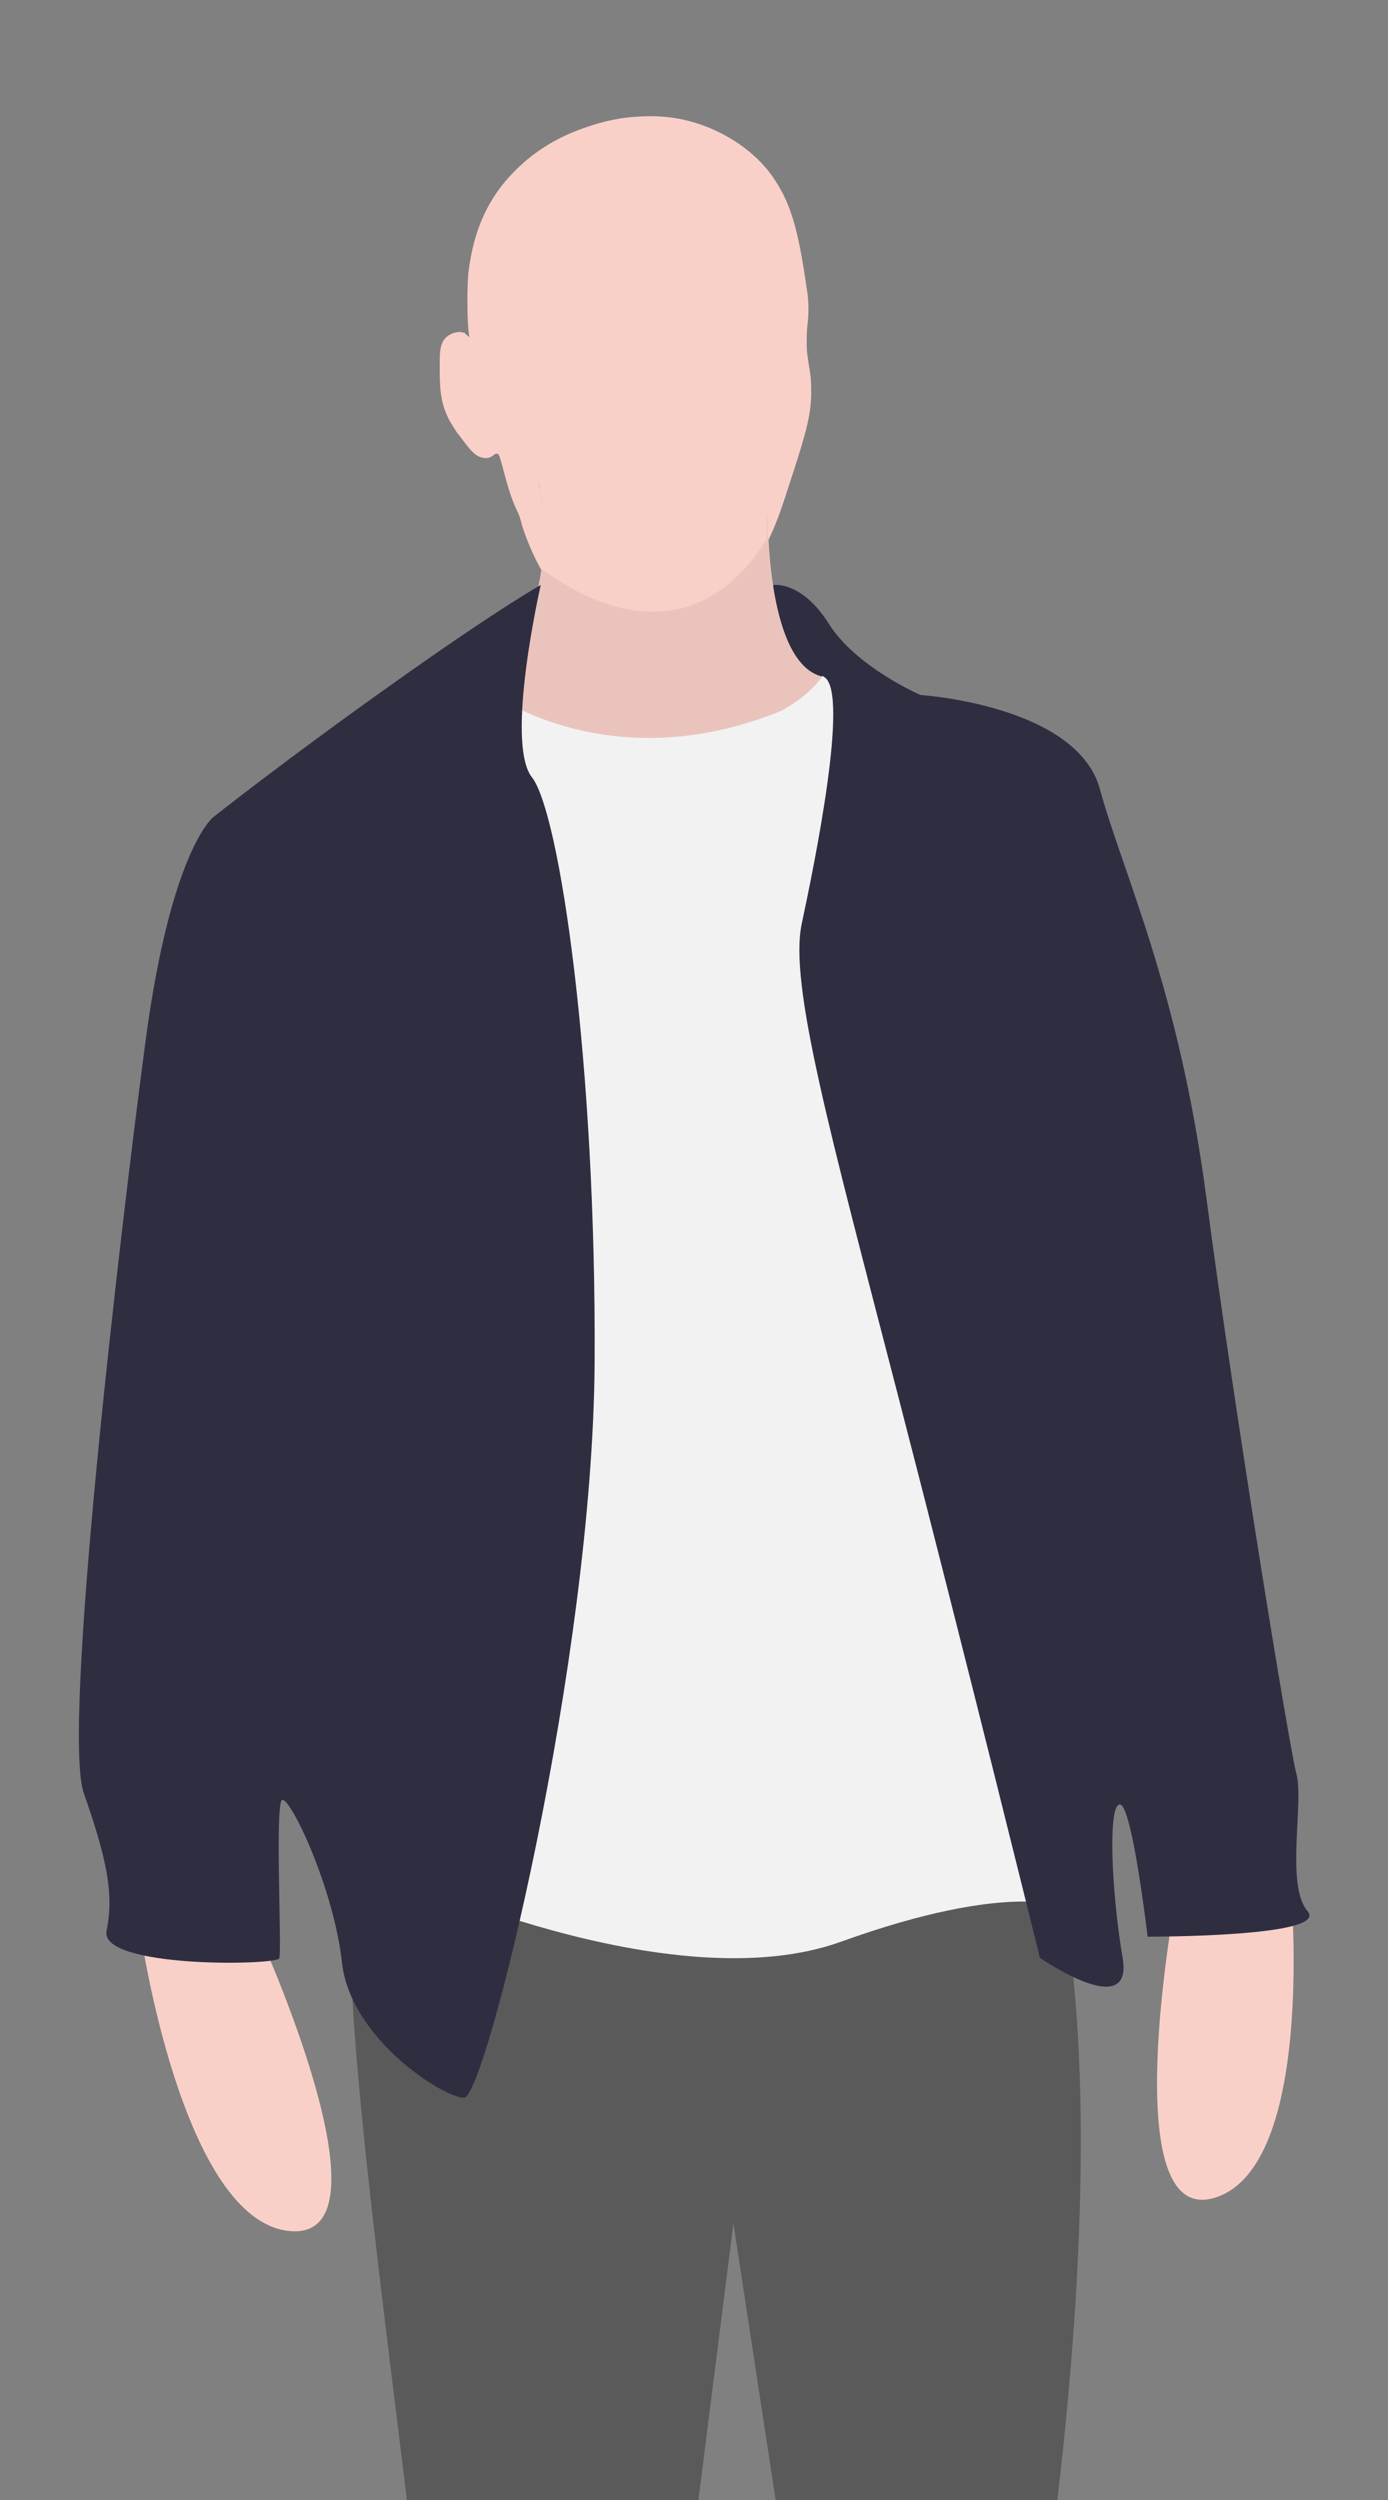
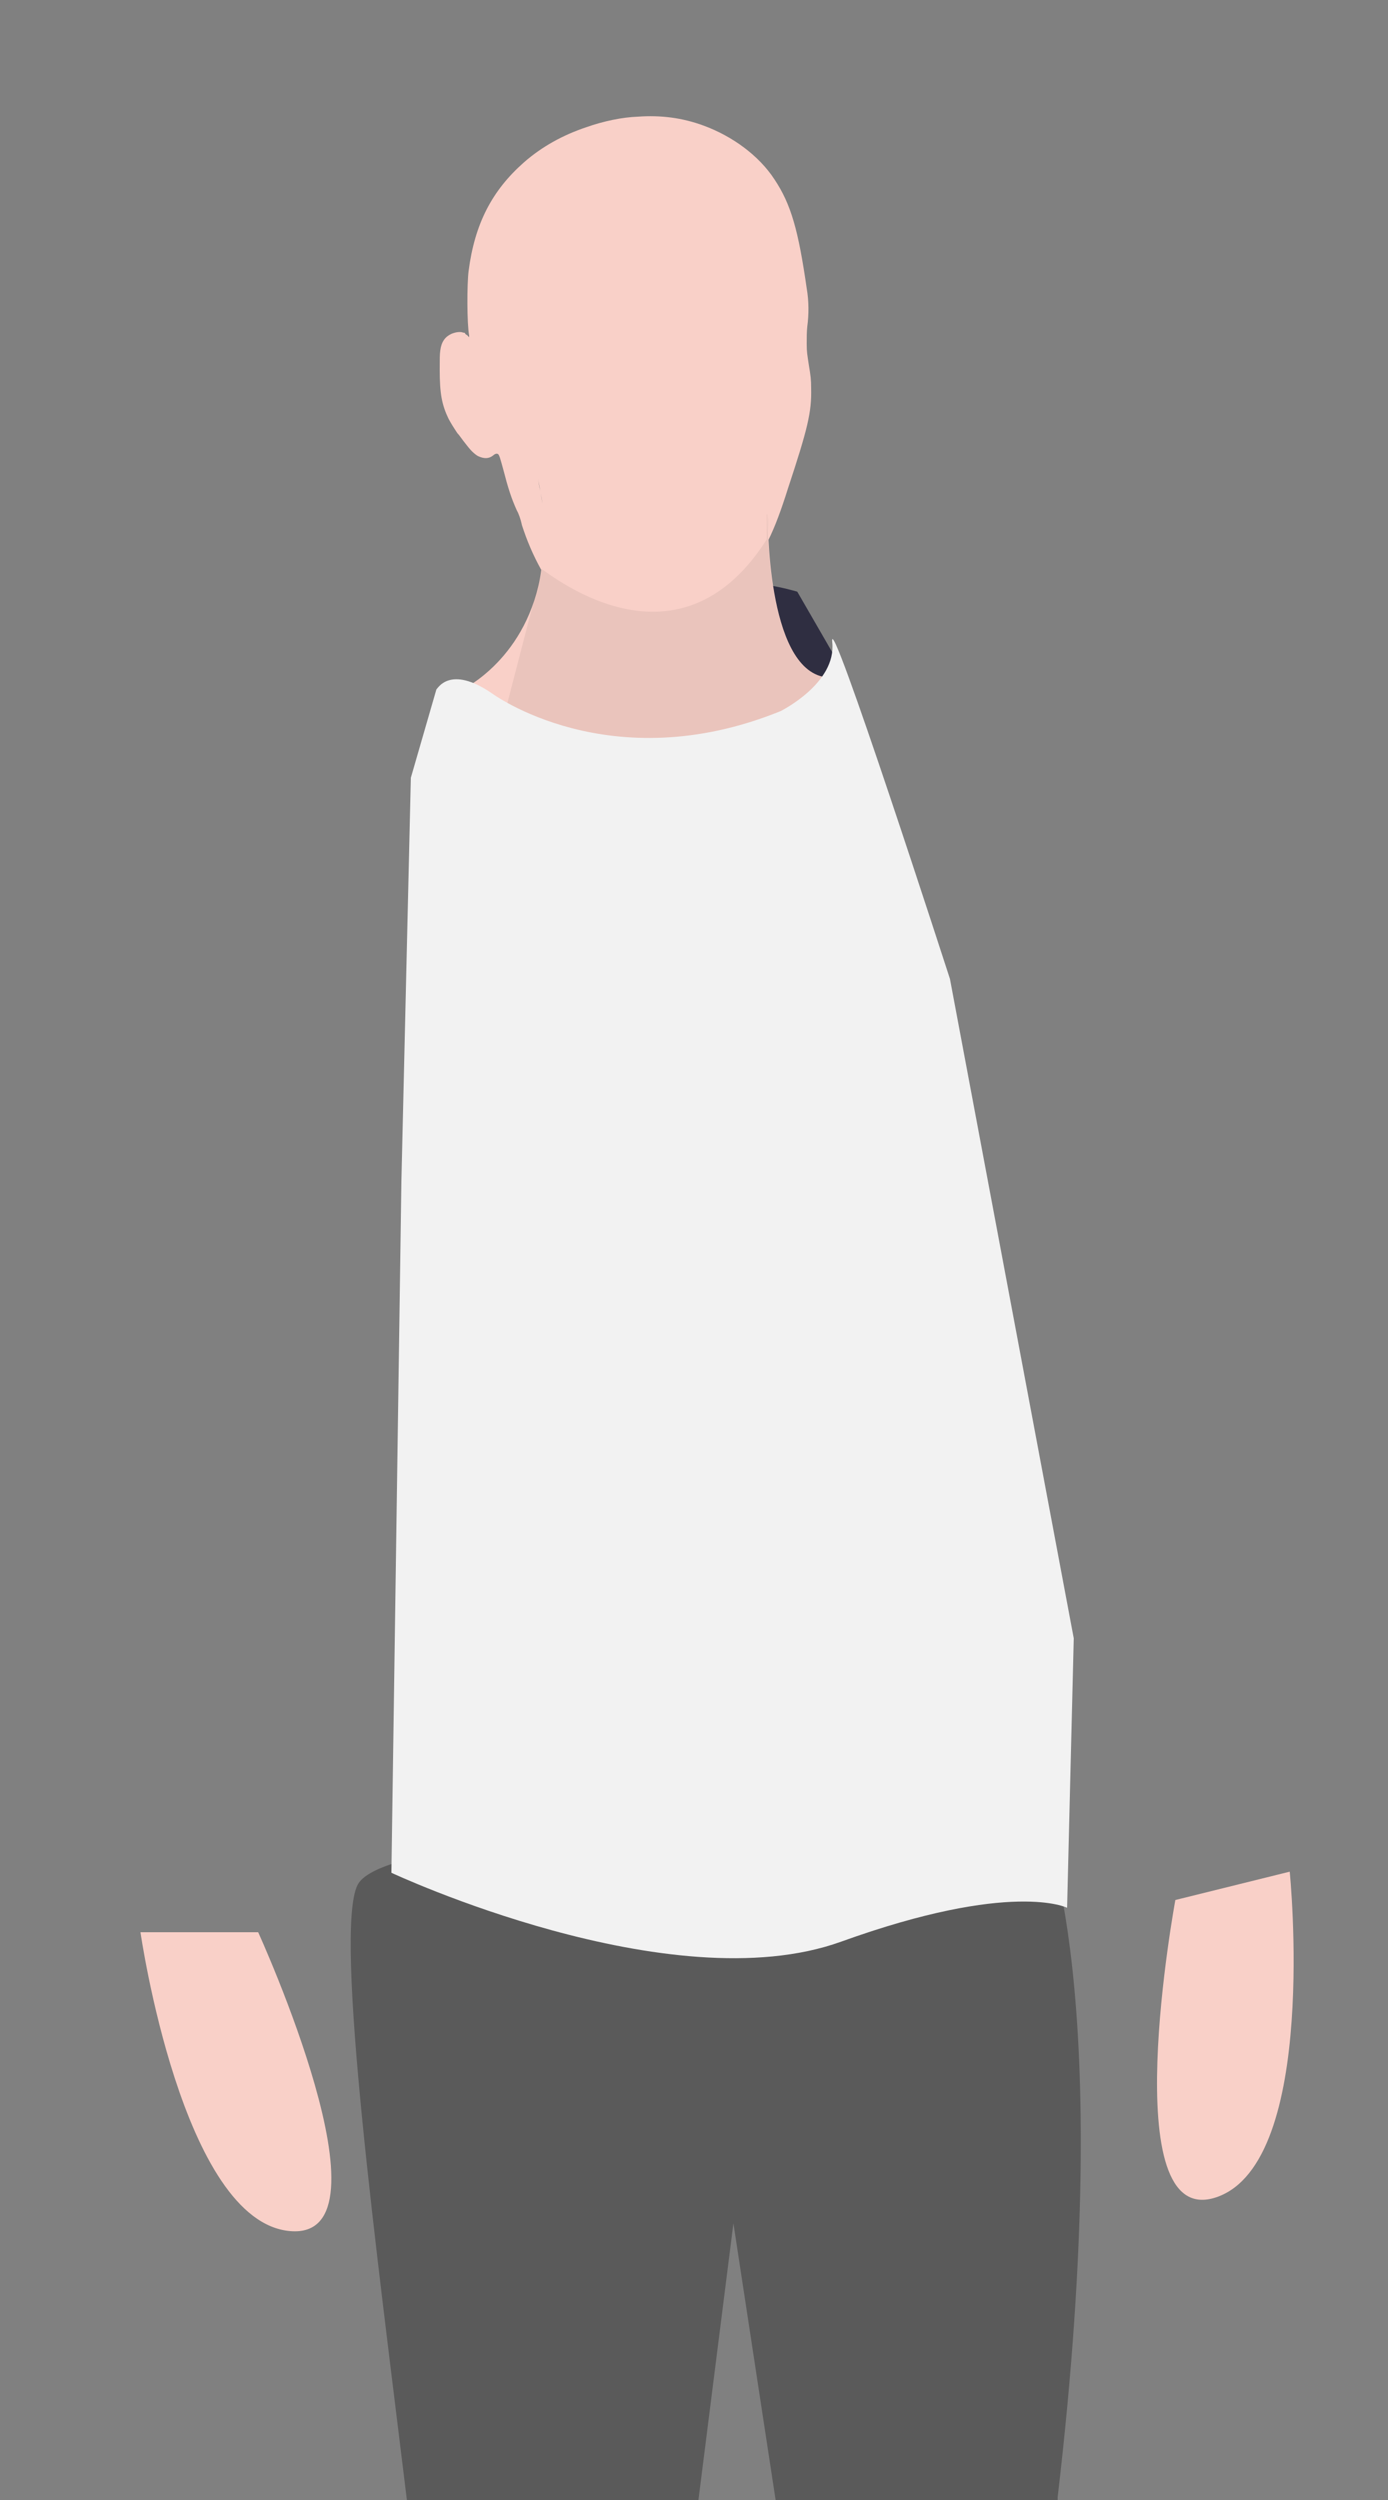
<svg xmlns="http://www.w3.org/2000/svg" id="alex" viewBox="0 0 250 450">
  <rect x="0" y="0" width="250" height="450" fill="#808080" stroke="none" />
  <style>
    .st1{fill:#2f2e41}.st2{fill:#f9d0c8}
  </style>
  <path fill="#5a5a5a" d="M125.8 450l6.3-49.8 7.6 49.8h50.8v-.5c10.8-92-2.8-121.3-2.8-121.3s-117-1.5-123.3 11.1c-4.3 8.5 3.6 67.3 8.9 110.8h52.5z" />
-   <path d="M143.6 106.5s-12.6-3.8-15.3.3c-2.7 4.1 3.6 33.4 3.6 33.4l27.7 1.6-9.7-24.4-6.3-10.9z" class="st1" />
+   <path d="M143.6 106.5s-12.6-3.8-15.3.3c-2.7 4.1 3.6 33.4 3.6 33.4l27.7 1.6-9.7-24.4-6.3-10.9" class="st1" />
  <path d="M148.7 121.9c-10.8-1.5-10.4-29.3-10.4-29.3s0 1.8.1 4.6c1.2-2.4 2.3-5.4 3.5-9.2 3.6-10.9 4.3-13.8 4.2-18.1 0-1.6-.1-2.3-.4-4.1-.3-2-.4-2.4-.4-3.9 0-1.1 0-2.2.1-3.1.3-2.2.3-4.6-.1-6.9-1.5-10.4-2.8-15.1-5.8-19.6-2.8-4.3-7.6-7.8-12.8-9.7-3.8-1.4-7.7-1.9-11.8-1.6-2.8.1-6.2.8-9.3 1.9-4.2 1.4-8 3.5-11.2 6.3-5.8 5.1-8.9 11.1-10 19.6-.3 2.4-.3 9.5.1 11.6v.3l-.4-.4c-.3-.1-.4-.4-.4-.4s-.3 0-.5-.1c-.5-.1-1.2 0-1.9.3-1.1.5-1.8 1.4-2 3-.1.7-.1 1.4-.1 3.5 0 4.3.4 6.3 1.6 8.8.5.9.8 1.4 1.6 2.6.4.4.9 1.2 1.4 1.8.9 1.2 1.6 1.9 2.3 2.3 1.1.5 1.9.5 2.7-.1.3-.3.7-.4.8-.3.3 0 .5.8 1.1 3 .8 3.1 1.4 5 2.4 7.2.3.5.7 1.6.9 2.6.9 2.8 2 5.4 3.5 8.1-2.3 15.9-14.2 21.5-14.2 21.5l12.2 15.7 27.6 2 19.2-3.8c.3.1 17.1-14.6 6.4-16.1zm-50.9-19.1c.1-.7.1-1.4.3-2-.2.6-.2 1.3-.3 2zm.3-2.2c0-.7.1-1.4.1-2.2 0 .8-.1 1.5-.1 2.2zm.1-2.2v-2.2 2.2zm-2.3-15.9c.3.9.5 2 .8 3-.3-1.1-.5-2.1-.8-3zm1 3.6c.1.7.3 1.5.4 2.2-.2-.8-.3-1.5-.4-2.2zm.5 2.7c.1.7.3 1.4.3 2 0-.5-.2-1.1-.3-2zm.4 2.7c.1.7.1 1.4.3 2-.2-.6-.2-1.3-.3-2zm.3 2.5c0 .7.1 1.4.1 2.2 0-.9-.1-1.5-.1-2.2z" class="st2" />
  <path d="M46.5 347.8s25.3 55.4 5.8 53.8-27-53.8-27-53.8h21.2z" class="st2" />
  <path d="M211.7 342s-11.1 59.8 7.4 53.5c18.5-6.3 13.2-58.6 13.2-58.6l-20.6 5.1z" class="st2" />
  <path d="M138.2 92.6s-.3 27.8 10.4 29.3c10.7 1.5-6.1 16.2-6.1 16.2l-19.2 3.8-35.4-1.9 9.7-37.4c-2.2-2.6 23.2 21.7 40.5-5.5v-4.5z" opacity=".06" />
  <path fill="#f2f2f2" d="M88.6 124.8s21.2 15.7 52 3.2c0 0 10.1-5 9.3-12.4s21.2 60.6 21.2 60.6l22.3 118.7-1.2 48.5s-9.9-5-40.7 6.1c-30.8 11.1-81-12.4-81-12.4l1.8-124.5L74 140l4.6-15.9c.2-.1 2.4-4.5 10 .7z" />
-   <path d="M139.3 105.3s5.1-.8 10 7 16.5 12.8 16.5 12.8 28.1 1.8 32.3 16.9c4.1 15.1 14.2 35.7 19.2 73.7 5 38.1 14.9 98.7 16.2 103.6 1.4 4.9-2 20 2 24.7 4.1 4.7-28.8 4.6-28.8 4.6s-2.8-23.8-5-23.8-1.5 15.9.5 27.6-14.9 0-14.9 0-13.1-53.1-25.5-101-19.7-74.3-17.4-85.1c2.3-10.8 8.6-41.5 4.1-44.4-4.6-2.9-9.2-16.6-9.2-16.6z" class="st1" />
-   <path d="M97.4 105.3s-7.6 4.2-26.7 17.8c-19.2 13.6-32.3 24-32.3 24s-7.6 5.8-12.2 40.4-15.1 123.9-11.1 135.3 5.5 18 4.1 24.7c-1.5 6.8 30.5 6.3 31.1 5 .5-1.4-.8-27.8.5-28.5 1.4-.7 9.3 15.7 10.8 29.3 1.5 13.6 18.2 24.3 22 24.3 3.8 0 23.2-78.6 23.5-132.4s-6.3-99-11.3-105.3c-4.9-6.3 1.6-34.6 1.6-34.6z" class="st1" />
</svg>